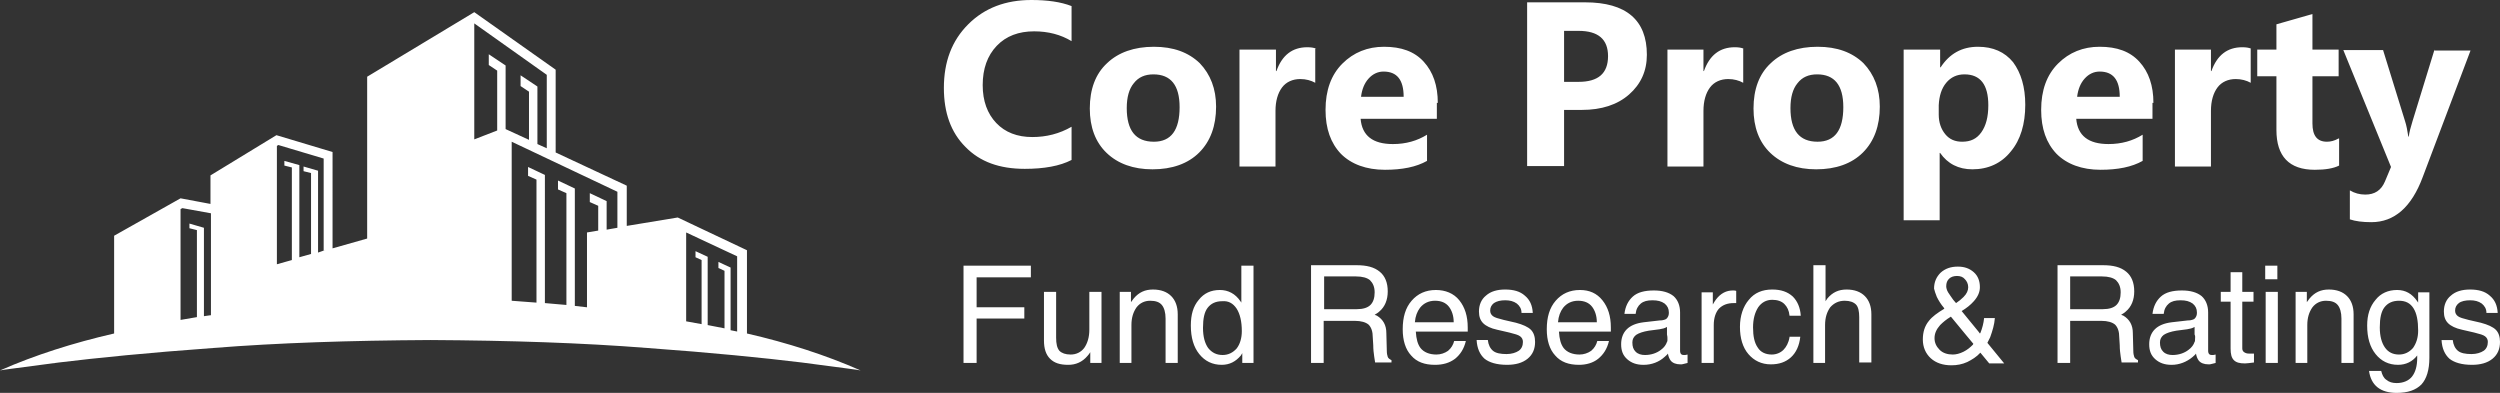
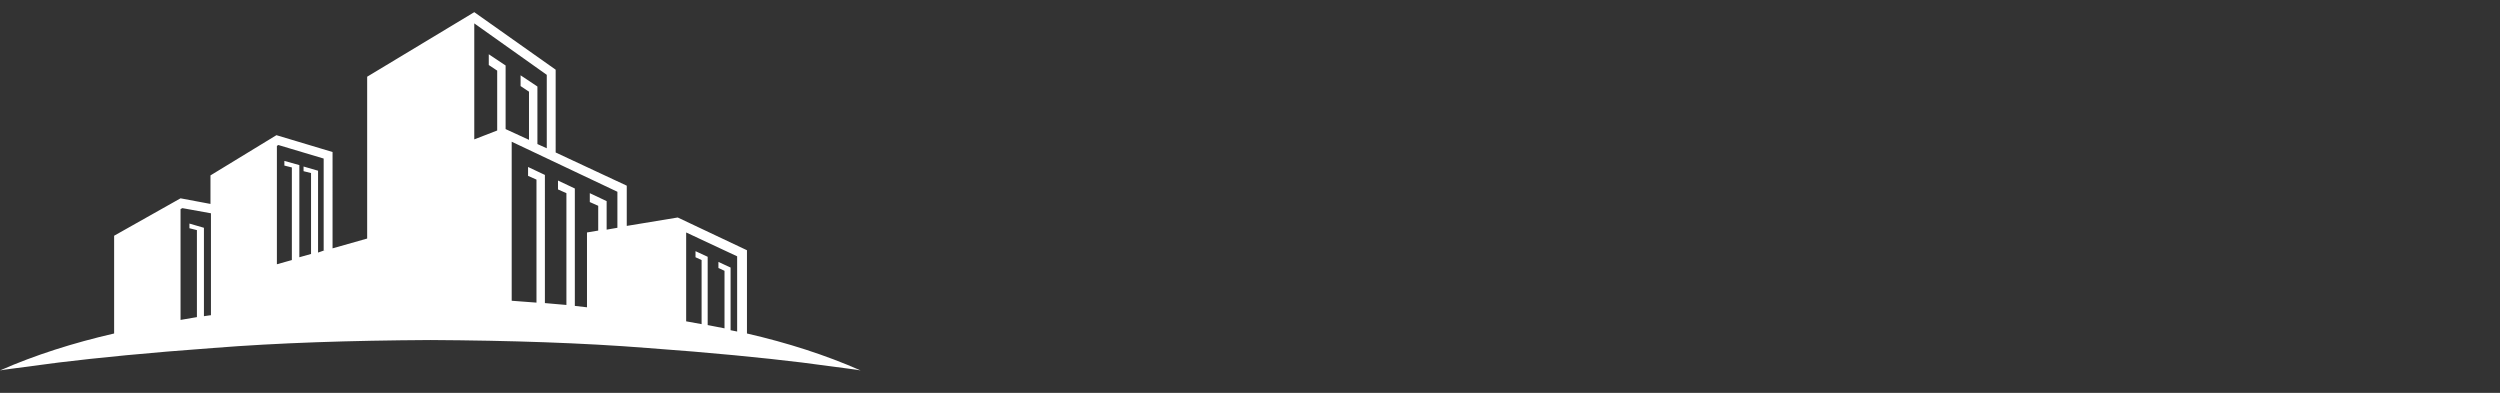
<svg xmlns="http://www.w3.org/2000/svg" id="Layer_1" viewBox="0 0 534.5 84">
  <rect x="0" y="0" width="534.5" height="84" fill="#333333" stroke="none" />
  <style>.st0{fill-rule:evenodd;clip-rule:evenodd}.st0,.st1{fill:#fff}</style>
  <path class="st0" d="M157.7 70.9l-1.5-.3V57.2l-2.6-1.2v1.3l1.3.6v12.3c-1.2-.2-2.4-.5-3.6-.7V54.9l-2.6-1.2V55l1.3.6v13.7l-3.3-.6v-19l10.9 5.1v16.1M132 48.7l-2.3.4V43l-3.6-1.7v1.9l1.8.8v5.3l-2.4.4v16c-.9-.1-1.7-.2-2.6-.3V40.3l-3.6-1.7v1.9l1.8.8v23.9c-1.6-.1-3.1-.3-4.6-.4V37.4l-3.6-1.7v1.9l1.8.8v26.3c-1.8-.1-3.6-.3-5.3-.4v-34L132 41v7.7M101.4 5l15.5 11v15.7l-2-.9V18.5l-3.6-2.4v2.3l1.8 1.2v10.3l-5-2.3V14l-3.6-2.4v2.3l1.8 1.2v12.8l-4.9 1.9V5M68 54V36.5l-3.1-.9v1l1.6.4v17.3L64 55V35.3l-3.2-.9v1l1.6.4v19.8l-3.2.9V31.2l.3-.2 9.7 2.9v19.7l.5-.2-1.7.6M45 67.4c-.5.1-.9.1-1.4.2V48.7l-3.1-.9v1l1.6.4v18.6c-1.2.2-2.3.4-3.5.6V44.7l.4-.2 6.1 1.1v21.8m114.6 3.9V53.5l-14.8-7-10.9 1.8v-8.6l-15.2-7.1V14.9L101.4 2.6 78.5 16.4V51l-7.4 2.1V32.5l-12-3.6L45 37.5v6.1l-6.4-1.2-14.2 8v20.9c-8.7 2-16.9 4.6-24.4 7.9.2-.1 4.4-.6 12.6-1.7 8.2-1 19.2-2.1 33-3.1 13.8-1.1 29.3-1.6 46.4-1.7 17.1.1 32.5.6 46.4 1.7 13.8 1 24.8 2.1 33 3.1 8.2 1.1 12.4 1.6 12.6 1.7-7.5-3.3-15.6-5.9-24.3-7.9" />
-   <path class="st1" d="M229.1 27.1c-2.6 1.5-5.4 2.2-8.4 2.2-3.2 0-5.8-1-7.7-3-1.9-2-2.9-4.7-2.9-8.1 0-3.5 1-6.3 3-8.4 2-2.1 4.7-3.1 8-3.1 3 0 5.7.7 8 2.1V1.3c-2.3-.9-5.2-1.3-8.6-1.3-5.5 0-10 1.7-13.5 5.2s-5.2 8-5.2 13.6c0 5.3 1.5 9.5 4.6 12.6 3.1 3.2 7.3 4.7 12.7 4.7 4.1 0 7.5-.6 10-1.9v-7.1zm27.3 5.5c2.4-2.4 3.6-5.7 3.6-9.8 0-3.8-1.2-6.9-3.5-9.3-2.4-2.3-5.6-3.5-9.8-3.5-4.2 0-7.6 1.2-10 3.5-2.5 2.3-3.7 5.6-3.7 9.7 0 4 1.2 7.2 3.6 9.5 2.4 2.3 5.7 3.5 9.8 3.5 4.2 0 7.6-1.2 10-3.6zm-4.2-9.7c0 4.9-1.8 7.4-5.5 7.4-3.9 0-5.8-2.4-5.8-7.2 0-2.3.5-4.1 1.5-5.3 1-1.3 2.4-1.9 4.2-1.9 3.7 0 5.6 2.3 5.6 7zm29.2-12.5c-.5-.2-1.1-.3-1.9-.3-3.2 0-5.4 1.7-6.6 5.1h-.1v-4.6H265v25h7.7V23.7c0-2.1.5-3.8 1.4-5 .9-1.2 2.3-1.8 3.9-1.8 1.2 0 2.3.3 3.2.8v-7.3h.2zm26 11.6c0-3.7-1-6.6-3-8.8-2-2.2-4.8-3.2-8.5-3.2-3.5 0-6.5 1.2-8.9 3.6-2.4 2.4-3.6 5.7-3.6 9.9 0 4 1.1 7.1 3.3 9.4 2.2 2.2 5.4 3.4 9.4 3.4 3.7 0 6.7-.6 9-1.9v-5.6c-2.1 1.3-4.5 2-7.3 2-4.3 0-6.6-1.8-6.9-5.4h16.3V22h.2zM291 20.6c.2-1.5.7-2.8 1.6-3.8s2-1.5 3.2-1.5c2.9 0 4.3 1.8 4.3 5.4H291v-.1zm47.2 2.9c4.2 0 7.6-1.1 10.1-3.3 2.5-2.2 3.8-5 3.8-8.5 0-7.4-4.4-11.2-13.2-11.2h-12.4v35h7.9v-12h3.8zm-.7-16.9c4.2 0 6.3 1.8 6.3 5.4 0 3.7-2.1 5.5-6.3 5.5h-3.1V6.6h3.1zm35.3 3.8c-.5-.2-1.1-.3-1.9-.3-3.2 0-5.4 1.7-6.6 5.1h-.1v-4.6h-7.7v25h7.7V23.7c0-2.1.5-3.8 1.4-5 .9-1.2 2.3-1.8 3.9-1.8 1.2 0 2.3.3 3.2.8v-7.3h.1zm25.5 22.2c2.4-2.4 3.6-5.7 3.6-9.8 0-3.8-1.2-6.9-3.5-9.3-2.4-2.3-5.6-3.5-9.8-3.5-4.2 0-7.6 1.2-10 3.5-2.5 2.3-3.7 5.6-3.7 9.7 0 4 1.2 7.2 3.6 9.5 2.4 2.3 5.7 3.5 9.8 3.5 4.2 0 7.6-1.2 10-3.6zm-4.2-9.7c0 4.9-1.8 7.4-5.5 7.4-3.9 0-5.8-2.4-5.8-7.2 0-2.3.5-4.1 1.5-5.3 1-1.3 2.4-1.9 4.2-1.9 3.7 0 5.6 2.3 5.6 7zm27.6 13.3c3.4 0 6.2-1.3 8.2-3.8 2.1-2.5 3.1-5.9 3.1-10 0-3.8-.9-6.8-2.6-9.1-1.8-2.2-4.3-3.3-7.5-3.3-3.5 0-6.1 1.5-8 4.4h-.1v-3.8H407v36.5h7.7V32.7h.1c1.6 2.3 3.9 3.5 6.9 3.5zm-5.6-18.5c1-1.2 2.3-1.8 3.9-1.8 3.4 0 5.1 2.2 5.1 6.6 0 2.5-.5 4.4-1.5 5.8-1 1.4-2.3 2-4.1 2-1.5 0-2.7-.5-3.6-1.6-.9-1.1-1.4-2.5-1.4-4.2v-2c.1-2 .6-3.6 1.6-4.8zm44.3 4.3c0-3.7-1-6.6-3-8.8-2-2.2-4.8-3.2-8.5-3.2-3.5 0-6.5 1.2-8.9 3.6-2.4 2.4-3.6 5.7-3.6 9.9 0 4 1.1 7.1 3.3 9.4 2.2 2.2 5.4 3.4 9.4 3.4 3.7 0 6.7-.6 9-1.9v-5.6c-2.1 1.3-4.5 2-7.3 2-4.3 0-6.6-1.8-6.9-5.4h16.3V22h.2zm-16.3-1.4c.2-1.5.7-2.8 1.6-3.8s2-1.5 3.2-1.5c2.9 0 4.3 1.8 4.3 5.4h-9.1v-.1zm37.2-10.2c-.5-.2-1.1-.3-1.9-.3-3.2 0-5.4 1.7-6.6 5.1h-.1v-4.6H465v25h7.7V23.7c0-2.1.5-3.8 1.4-5 .9-1.2 2.3-1.8 3.9-1.8 1.2 0 2.3.3 3.2.8v-7.3h.1zM500 29.6c-.9.5-1.7.7-2.5.7-2.1 0-3.1-1.3-3.1-3.9V16.3h5.6v-5.7h-5.6V3l-7.7 2.2v5.4h-4.1v5.7h4.1v11.5c0 5.6 2.7 8.5 8.2 8.5 2.3 0 4-.3 5.2-.9v-5.8h-.1zm20.5-19l-4.7 15.3c-.4 1.3-.7 2.4-.8 3.3h-.1c-.2-1.3-.4-2.4-.7-3.3l-4.7-15.2H501l10.2 25-1.3 3.1c-.8 1.9-2.2 2.8-4.2 2.8-1.2 0-2.3-.3-3.3-.9v6.2c1.2.4 2.7.6 4.6.6 4.9 0 8.6-3.2 11-9.7l10.2-27h-7.7v-.2zM207.4 77.6h1.4v-9.5H219v-2.4h-10.2v-6.4h11.6v-2.5H206v20.8h1.4zm18.4-15.2h-2.6v10.4c0 1.7.4 3 1.3 3.9.9.9 2.1 1.3 3.9 1.3 1.6 0 3-.6 4.1-1.9.2-.2.4-.5.6-.8v2.3h2.4V62.4h-2.6v8.1c0 1.6-.4 2.9-1.1 3.9-.7.9-1.7 1.4-2.9 1.4-1.1 0-1.9-.3-2.4-.8-.5-.6-.7-1.5-.7-2.8v-9.8zm13.5 15.2h2.6v-8.1c0-1.6.4-2.8 1.1-3.8.7-.9 1.7-1.4 2.9-1.4s2 .3 2.5.9c.5.6.8 1.6.8 2.9v9.5h2.6V67.2c0-1.7-.5-3-1.4-3.9s-2.2-1.4-3.9-1.4c-1.7 0-3 .6-4.1 1.9l-.6.8v-2.2h-2.4v15.2h-.1zm26-1.6l.3-.5v2.1h2.4V56.8h-2.6v7.9l-.2-.3c-1.1-1.6-2.6-2.4-4.4-2.4-1.9 0-3.4.7-4.5 2.1-1.2 1.4-1.7 3.2-1.7 5.5 0 2.6.6 4.6 1.8 6.1 1.2 1.5 2.8 2.3 4.8 2.3 1.7 0 3-.7 4.1-2zm-.9-10c.7 1.1 1.1 2.7 1.1 4.8 0 1.5-.4 2.8-1.1 3.7-.8.9-1.8 1.4-3 1.4-1.3 0-2.3-.5-3.1-1.5-.7-1-1.1-2.4-1.1-4.3 0-2 .3-3.4 1-4.3.7-.9 1.7-1.4 3.1-1.4 1.3-.1 2.3.4 3.1 1.6zm15.8 11.6h2.8v-9h6.7c1.3 0 2.3.3 2.9.8.6.6.9 1.5.9 2.8l.1 1.6c0 .9.1 1.7.2 2.4s.2 1.2.2 1.3h3.5V77c-.4-.2-.7-.4-.8-.7-.1-.3-.2-.7-.2-1.3l-.1-3.8c0-1.7-.7-2.9-2-3.7l-.5-.2c.3-.2.7-.4 1-.7 1.2-1 1.8-2.5 1.8-4.3 0-1.9-.6-3.3-1.7-4.2-1.2-1-2.8-1.4-5-1.4H280.3v20.9h-.1zm2.9-18.5h6.8c1.4 0 2.4.3 3 .8.6.6 1 1.4 1 2.6 0 1.2-.3 2.1-.9 2.7-.6.6-1.6.9-2.9.9h-7v-7zm28 17.6c1.1-.9 1.9-2.1 2.3-3.8h-2.5c-.2.8-.6 1.5-1.3 2.1-.7.5-1.6.8-2.5.8-1.5 0-2.7-.5-3.4-1.4-.6-.8-.9-1.9-1-3.5h11.1V70c0-2.4-.6-4.3-1.8-5.8s-3-2.2-5-2.2c-2.2 0-3.9.8-5.2 2.3-1.3 1.5-1.9 3.5-1.9 6.1 0 2.4.6 4.3 1.8 5.6 1.2 1.4 2.9 2 5.1 2 1.7 0 3.1-.4 4.3-1.3zm-8.6-7.8c.1-1.3.5-2.3 1.1-3.1.8-1 1.9-1.5 3.2-1.5 1.3 0 2.3.4 3 1.3.6.8 1 1.9 1 3.3h-8.3zm25.2-2.1c-.1-1.5-.6-2.7-1.7-3.6-1-.9-2.4-1.3-4.2-1.3-1.7 0-3.1.4-4.1 1.3-1 .8-1.5 2-1.5 3.4 0 1.1.3 1.9.9 2.5.6.6 1.6 1.1 3 1.4l2.6.6c1.2.3 1.9.5 2.3.8.4.3.6.7.6 1.2 0 .8-.3 1.5-.9 1.9-.6.4-1.5.7-2.6.7-1.3 0-2.3-.2-2.9-.7s-1-1.3-1.1-2.3h-2.4c.1 1.8.7 3.1 1.7 4 1 .8 2.6 1.3 4.8 1.3 1.8 0 3.3-.4 4.4-1.3 1.1-.9 1.6-2.1 1.6-3.6 0-1.1-.3-2-.9-2.6-.6-.6-1.7-1.1-3.2-1.5l-2.6-.6c-1.2-.3-1.9-.5-2.3-.8-.4-.3-.6-.7-.6-1.2 0-.7.3-1.2.8-1.6.6-.4 1.4-.6 2.4-.6s1.8.2 2.5.7c.6.5 1 1.1 1 2h2.4v-.1zm14 9.9c1.1-.9 1.9-2.1 2.3-3.8h-2.5c-.2.8-.6 1.5-1.3 2.1-.7.5-1.6.8-2.5.8-1.5 0-2.7-.5-3.4-1.4-.6-.8-.9-1.9-1-3.5h11.1V70c0-2.4-.6-4.3-1.8-5.8s-2.8-2.2-4.8-2.2c-2.2 0-3.9.8-5.2 2.3-1.3 1.5-1.9 3.5-1.9 6.1 0 2.4.6 4.3 1.8 5.6 1.2 1.4 2.9 2 5.1 2 1.5 0 3-.4 4.1-1.3zm-8.6-7.8c.1-1.3.5-2.3 1.1-3.1.8-1 1.9-1.5 3.2-1.5 1.3 0 2.3.4 3 1.3.6.8 1 1.9 1 3.3h-8.3zm22.8 7.4c.2-.2.5-.4.7-.7.1.6.3 1.1.6 1.5.4.5 1.1.8 2.1.8.2 0 .4 0 .7-.1.3-.1.5-.1.8-.2v-1.8c-.2 0-.3.1-.5.1h-.3c-.3 0-.5-.1-.6-.2s-.2-.4-.2-.6v-8.3c0-1.5-.5-2.7-1.4-3.5-1-.8-2.4-1.2-4.2-1.2-2 0-3.5.4-4.5 1.3s-1.6 2.1-1.8 3.7h2.4c.1-1 .5-1.7 1.1-2.2.6-.5 1.4-.7 2.5-.7s1.9.2 2.6.7c.6.5.9 1.1.9 1.9v.1c0 .4-.1.7-.3 1-.2.3-.4.4-.8.5-.3.1-.5.1-.8.1l-3.5.4c-1.6.2-2.8.7-3.6 1.5-.8.8-1.2 1.9-1.2 3.2 0 1.4.4 2.4 1.3 3.2.9.8 2 1.2 3.5 1.2 1.7 0 3.3-.6 4.5-1.7zm.6-3.8c0 .3 0 .5-.1.6-.2.6-.6 1.2-1.3 1.7-.9.7-2.1 1.1-3.4 1.1-.8 0-1.5-.2-2-.7-.5-.5-.7-1.1-.7-2 0-.7.3-1.2.8-1.6.6-.4 1.5-.7 2.7-.9l2.3-.3c.6-.1 1.1-.2 1.6-.5v1.6c.1.4.1.7.1 1zm7.3 5.1h2.6v-8.1c0-1.5.4-2.7 1.1-3.5.8-.8 1.8-1.2 3.2-1.2h.5v-2.6c-.2-.1-.5-.1-.7-.1-1.4 0-2.6.6-3.6 1.9-.2.3-.5.7-.7 1.1v-2.6h-2.4v15.1zm18.8-5.5c-.2 1.2-.7 2.1-1.3 2.7s-1.5 1-2.5 1c-1.3 0-2.4-.5-3-1.5-.7-1-1-2.4-1-4.3 0-1.8.4-3.2 1.1-4.3.7-1 1.7-1.6 3-1.6 1.1 0 2 .3 2.6.9s1 1.4 1.1 2.5h2.4c-.1-1.7-.7-3.1-1.7-4.1-1.1-1-2.5-1.5-4.4-1.5-2.1 0-3.8.7-5 2.2-1.2 1.4-1.9 3.4-1.9 5.8s.6 4.4 1.8 5.8c1.2 1.4 2.8 2.2 4.8 2.2 1.8 0 3.2-.5 4.3-1.5 1.1-1 1.8-2.5 2-4.4h-2.3v.1zm5 5.5h2.6v-8.1c0-1.6.4-2.8 1.1-3.8.8-.9 1.8-1.4 3.1-1.4 1.1 0 1.9.3 2.4.8s.7 1.5.7 2.7v9.7h2.6V67.2c0-1.7-.5-3-1.4-3.9s-2.2-1.4-3.9-1.4c-1.7 0-3 .6-4.1 1.9l-.4.6v-7.7h-2.6v20.9h-.1zm26.5-14.1c.4.8.9 1.6 1.5 2.3l.1.2c-1.5.9-2.6 1.7-3.3 2.6-.9 1.1-1.3 2.4-1.3 4s.6 3 1.7 4 2.6 1.5 4.4 1.5c1.2 0 2.3-.2 3.4-.7 1-.5 2-1.1 2.8-2l1.9 2.3h3.2l-3.6-4.4.6-1.2c.5-1.4.9-2.7 1-4.1h-2.3c-.1 1.1-.4 2.2-.8 3.2l-.1.1-.3-.4-3.6-4.4c1-.6 1.9-1.3 2.6-2.1.9-1 1.3-2 1.3-3 0-1.3-.4-2.4-1.3-3.2-.9-.8-2-1.2-3.4-1.2-1.5 0-2.7.4-3.7 1.3-.9.9-1.4 2-1.4 3.4.1.4.3 1.1.6 1.8zm.6 11.3c-.7-.7-1.1-1.5-1.1-2.5s.4-1.9 1.2-2.8c.6-.6 1.3-1.2 2.3-1.8l3.3 4 1.5 1.8-.1.2c-.6.6-1.2 1.1-2 1.5s-1.6.6-2.3.6c-1.1 0-2.1-.3-2.8-1zm2-15.2c.4-.4 1-.6 1.7-.6s1.3.2 1.7.7c.4.4.7 1 .7 1.7s-.3 1.4-1 2.1c-.5.5-1 .9-1.6 1.3l-.6-.7c-.4-.6-.8-1.1-1.1-1.6-.3-.5-.4-1-.4-1.3 0-.7.2-1.2.6-1.6zm23.1 18h2.8v-9h6.7c1.3 0 2.3.3 2.9.8.6.6.9 1.5.9 2.8l.1 1.6c0 .9.1 1.7.2 2.4s.2 1.2.2 1.3h3.5V77c-.4-.2-.7-.4-.8-.7-.1-.3-.2-.7-.2-1.3l-.1-3.8c0-1.7-.7-2.9-2-3.7l-.5-.2c.3-.2.7-.4 1-.7 1.2-1 1.8-2.5 1.8-4.3 0-1.9-.6-3.3-1.7-4.2-1.2-1-2.8-1.4-5-1.4H439.9v20.9h-.1zm2.8-18.5h6.8c1.4 0 2.4.3 3 .8.6.6 1 1.4 1 2.6 0 1.2-.3 2.1-.9 2.7-.6.6-1.6.9-2.9.9h-7v-7zm26.2 17.2c.2-.2.5-.4.7-.7.1.6.3 1.1.6 1.5.4.5 1.1.8 2.1.8.2 0 .4 0 .7-.1.3-.1.5-.1.8-.2v-1.8c-.2 0-.3.1-.5.1h-.3c-.3 0-.5-.1-.6-.2s-.2-.4-.2-.6v-8.3c0-1.5-.5-2.7-1.4-3.5-1-.8-2.4-1.2-4.2-1.2-2 0-3.5.4-4.5 1.3s-1.6 2.1-1.8 3.7h2.4c.1-1 .5-1.7 1.1-2.2.6-.5 1.4-.7 2.5-.7s1.9.2 2.6.7c.6.5.9 1.1.9 1.9v.1c0 .4-.1.7-.3 1-.2.3-.4.4-.8.5-.3.1-.5.1-.8.1l-3.5.4c-1.6.2-2.8.7-3.6 1.5-.8.8-1.2 1.9-1.2 3.2 0 1.4.4 2.4 1.3 3.2.9.8 2 1.2 3.5 1.2 1.6 0 3.2-.6 4.5-1.7zm.5-3.8c0 .3 0 .5-.1.6-.2.6-.6 1.2-1.3 1.7-.9.7-2.1 1.1-3.4 1.1-.8 0-1.5-.2-2-.7-.5-.5-.7-1.1-.7-2 0-.7.3-1.2.8-1.6.6-.4 1.5-.7 2.7-.9l2.3-.3c.6-.1 1.1-.2 1.6-.5v1.6c.2.4.1.7.1 1zm12.5 3.1h-.9c-.5 0-.8-.1-1.1-.3s-.4-.5-.4-.8v-10h2.4v-2.1h-2.4v-4.2h-2.5v4.2h-2.1v2.1h2.1v10c0 1.2.2 2 .7 2.5.5.5 1.2.7 2.4.7.4 0 1-.1 1.9-.2v-1.9h-.1zm2.6 2h2.6V62.4h-2.6v15.2zm-.1-17.9h2.6v-2.9h-2.6v2.9zm6.4 17.9h2.6v-8.1c0-1.6.4-2.8 1.1-3.8.7-.9 1.7-1.4 2.9-1.4s2 .3 2.5.9c.5.6.8 1.6.8 2.9v9.5h2.6V67.2c0-1.7-.5-3-1.4-3.9s-2.2-1.4-3.9-1.4c-1.7 0-3 .6-4.1 1.9l-.6.8v-2.2h-2.4v15.2h-.1zm19.5 3.6c-.6-.4-.9-1.1-1.1-1.9h-2.6c.2 1.5.8 2.7 1.8 3.5 1 .8 2.4 1.2 4.1 1.2 2.4 0 4.1-.6 5.3-1.8 1.1-1.2 1.7-3.1 1.7-5.7v-14H517v2.2l-.2-.3c-1.1-1.6-2.5-2.4-4.3-2.4-1.9 0-3.5.7-4.6 2.1-1.2 1.4-1.8 3.2-1.8 5.5 0 2.6.6 4.6 1.8 6.1 1.2 1.5 2.8 2.3 4.8 2.3 1.7 0 3.1-.7 4.1-2v.5c0 1.8-.4 3.1-1.1 4s-1.9 1.4-3.3 1.4c-.9 0-1.6-.2-2.2-.7zm5.8-15.3c.7 1.1 1 2.7 1 4.8 0 1.5-.4 2.7-1.1 3.7-.8.9-1.8 1.4-3 1.4-1.3 0-2.3-.5-3-1.5-.7-1-1.1-2.4-1.1-4.3 0-2 .3-3.4 1-4.3.7-.9 1.7-1.4 3.1-1.4 1.4 0 2.4.5 3.1 1.6zm18 .9c-.1-1.5-.6-2.7-1.7-3.6-1-.9-2.4-1.3-4.2-1.3-1.7 0-3.1.4-4.1 1.3-1 .8-1.5 2-1.5 3.4 0 1.1.3 1.9.9 2.5.6.6 1.6 1.1 3 1.4l2.6.6c1.2.3 1.9.5 2.3.8.4.3.6.7.6 1.2 0 .8-.3 1.5-.9 1.9-.6.4-1.5.7-2.6.7-1.3 0-2.3-.2-2.9-.7-.6-.5-1-1.3-1.1-2.3H522c.1 1.8.7 3.1 1.7 4 1 .8 2.6 1.3 4.8 1.3 1.8 0 3.3-.4 4.4-1.3 1.1-.9 1.6-2.1 1.6-3.6 0-1.1-.3-2-.9-2.6-.6-.6-1.7-1.1-3.2-1.5l-2.6-.6c-1.2-.3-1.9-.5-2.3-.8-.4-.3-.6-.7-.6-1.2 0-.7.3-1.2.8-1.6s1.4-.6 2.4-.6 1.8.2 2.5.7c.6.5 1 1.1 1 2h2.4v-.1z" />
</svg>